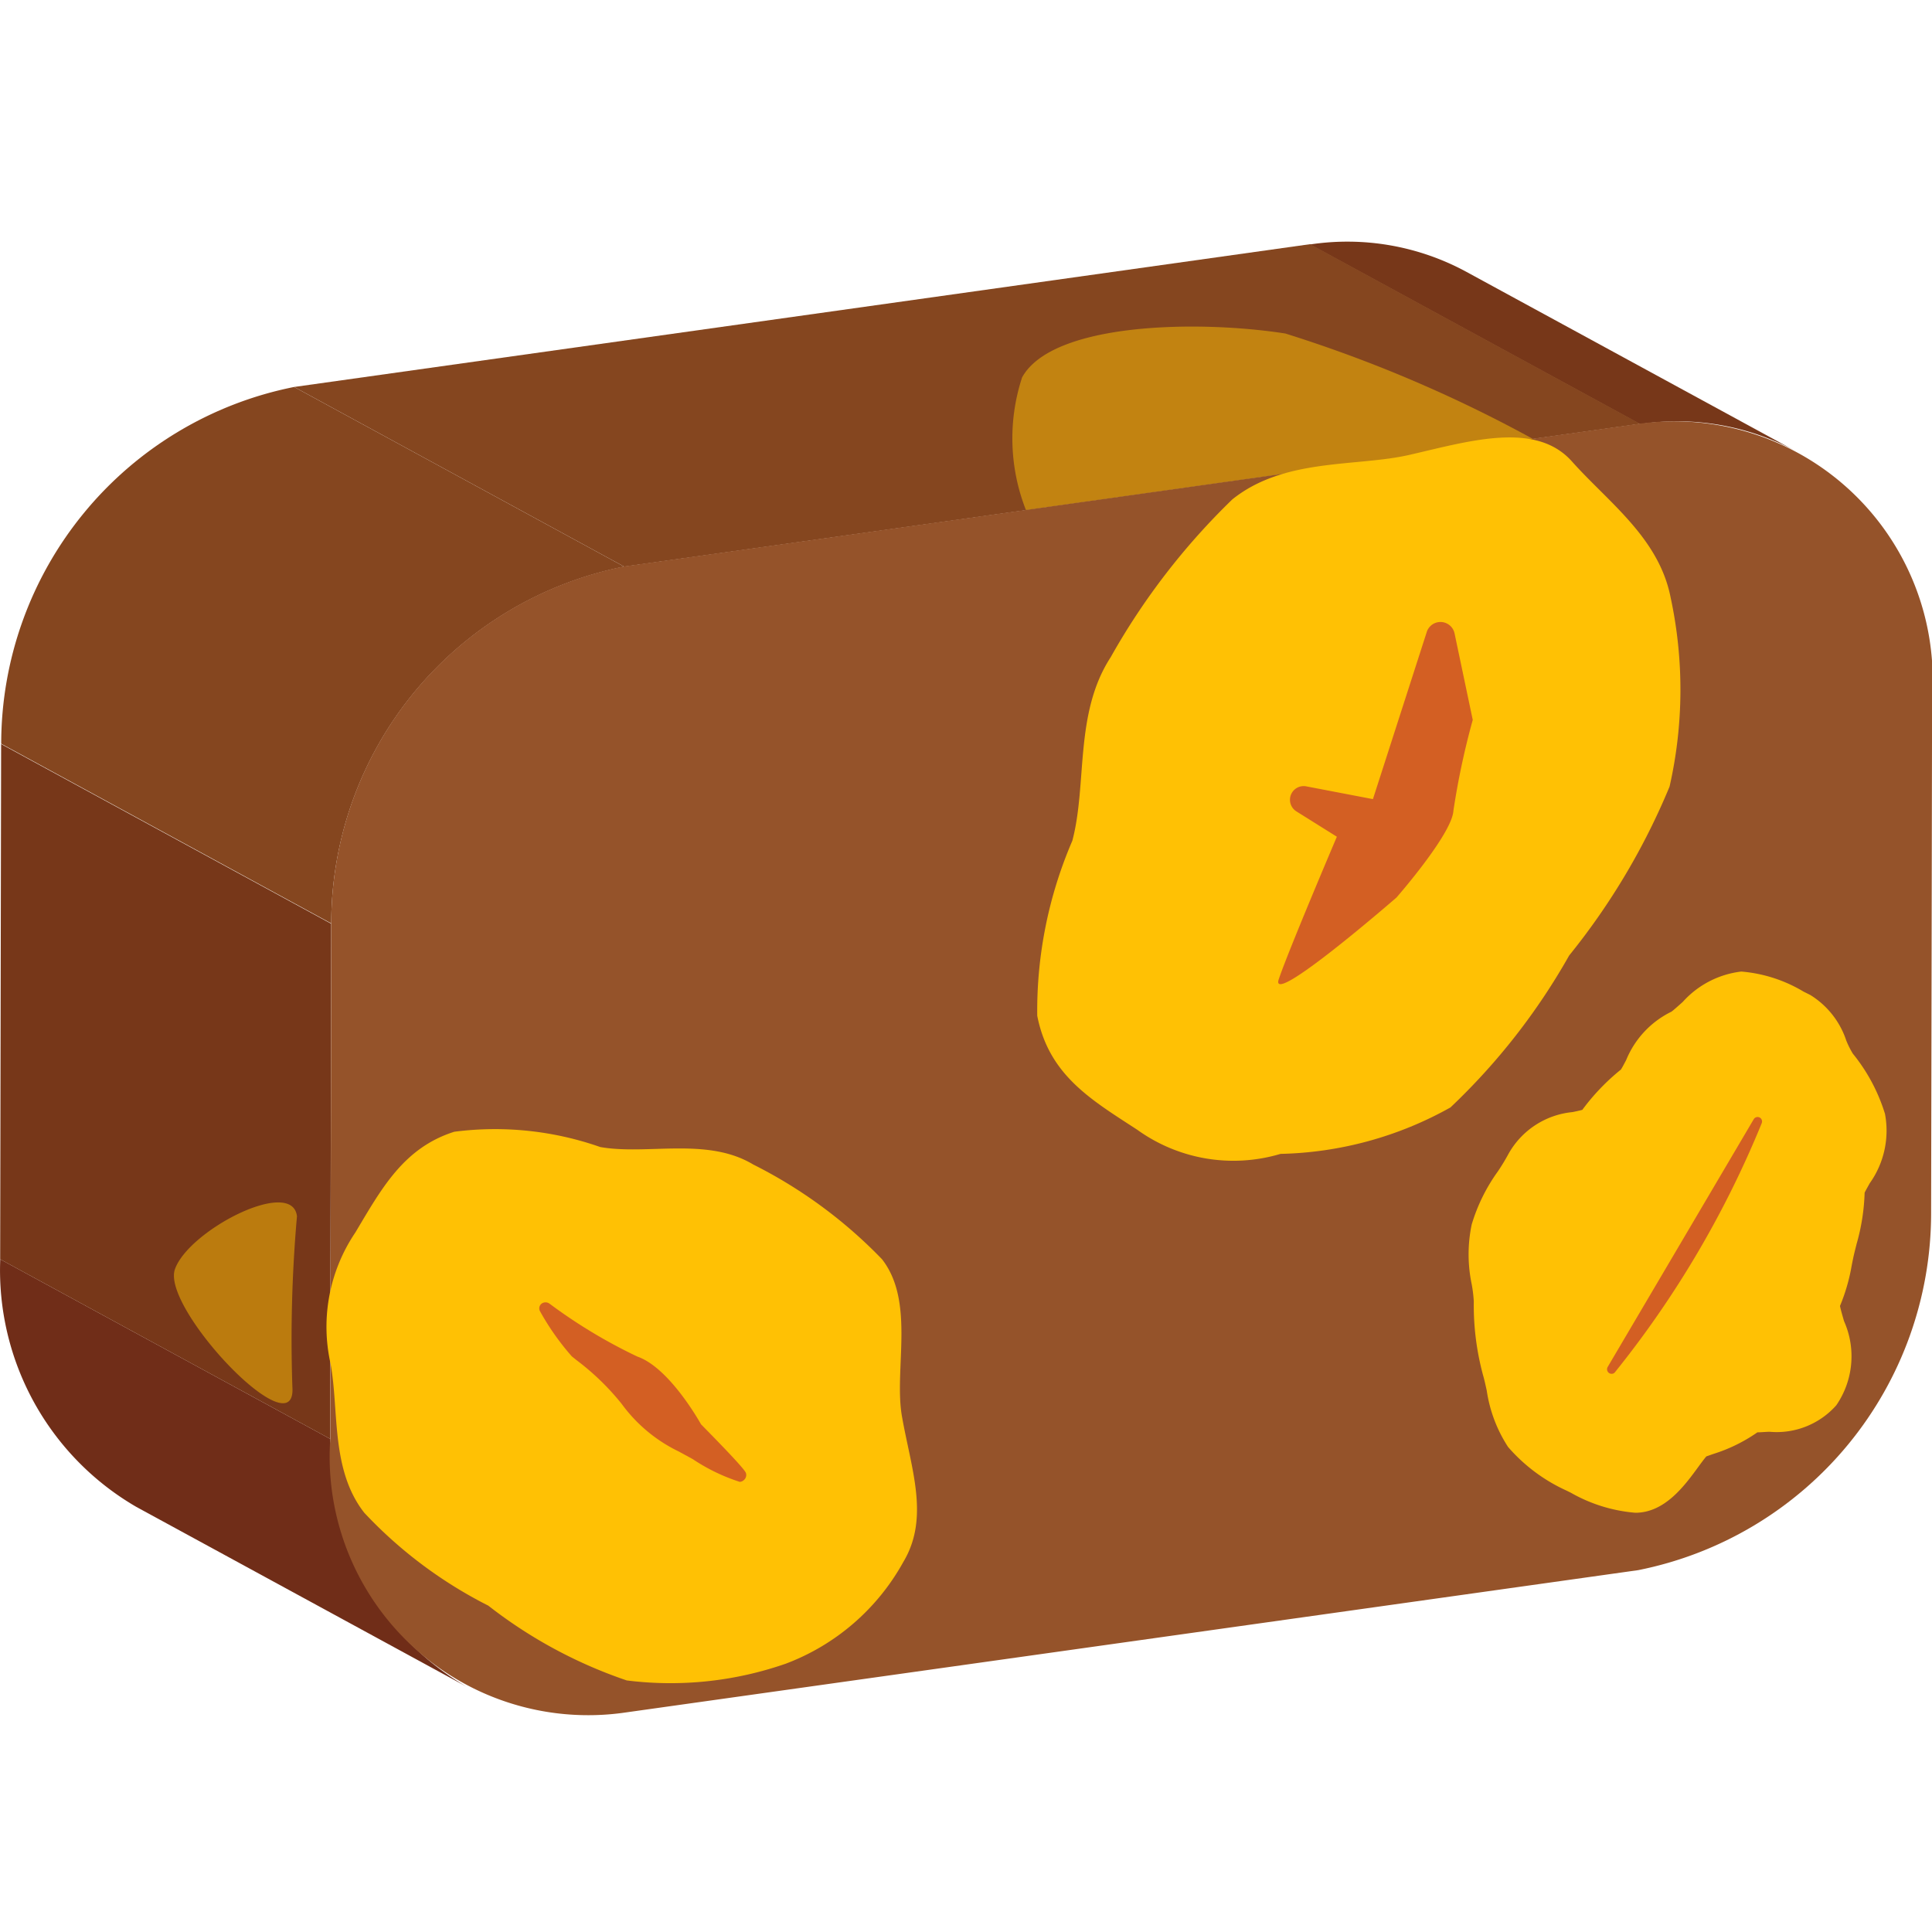
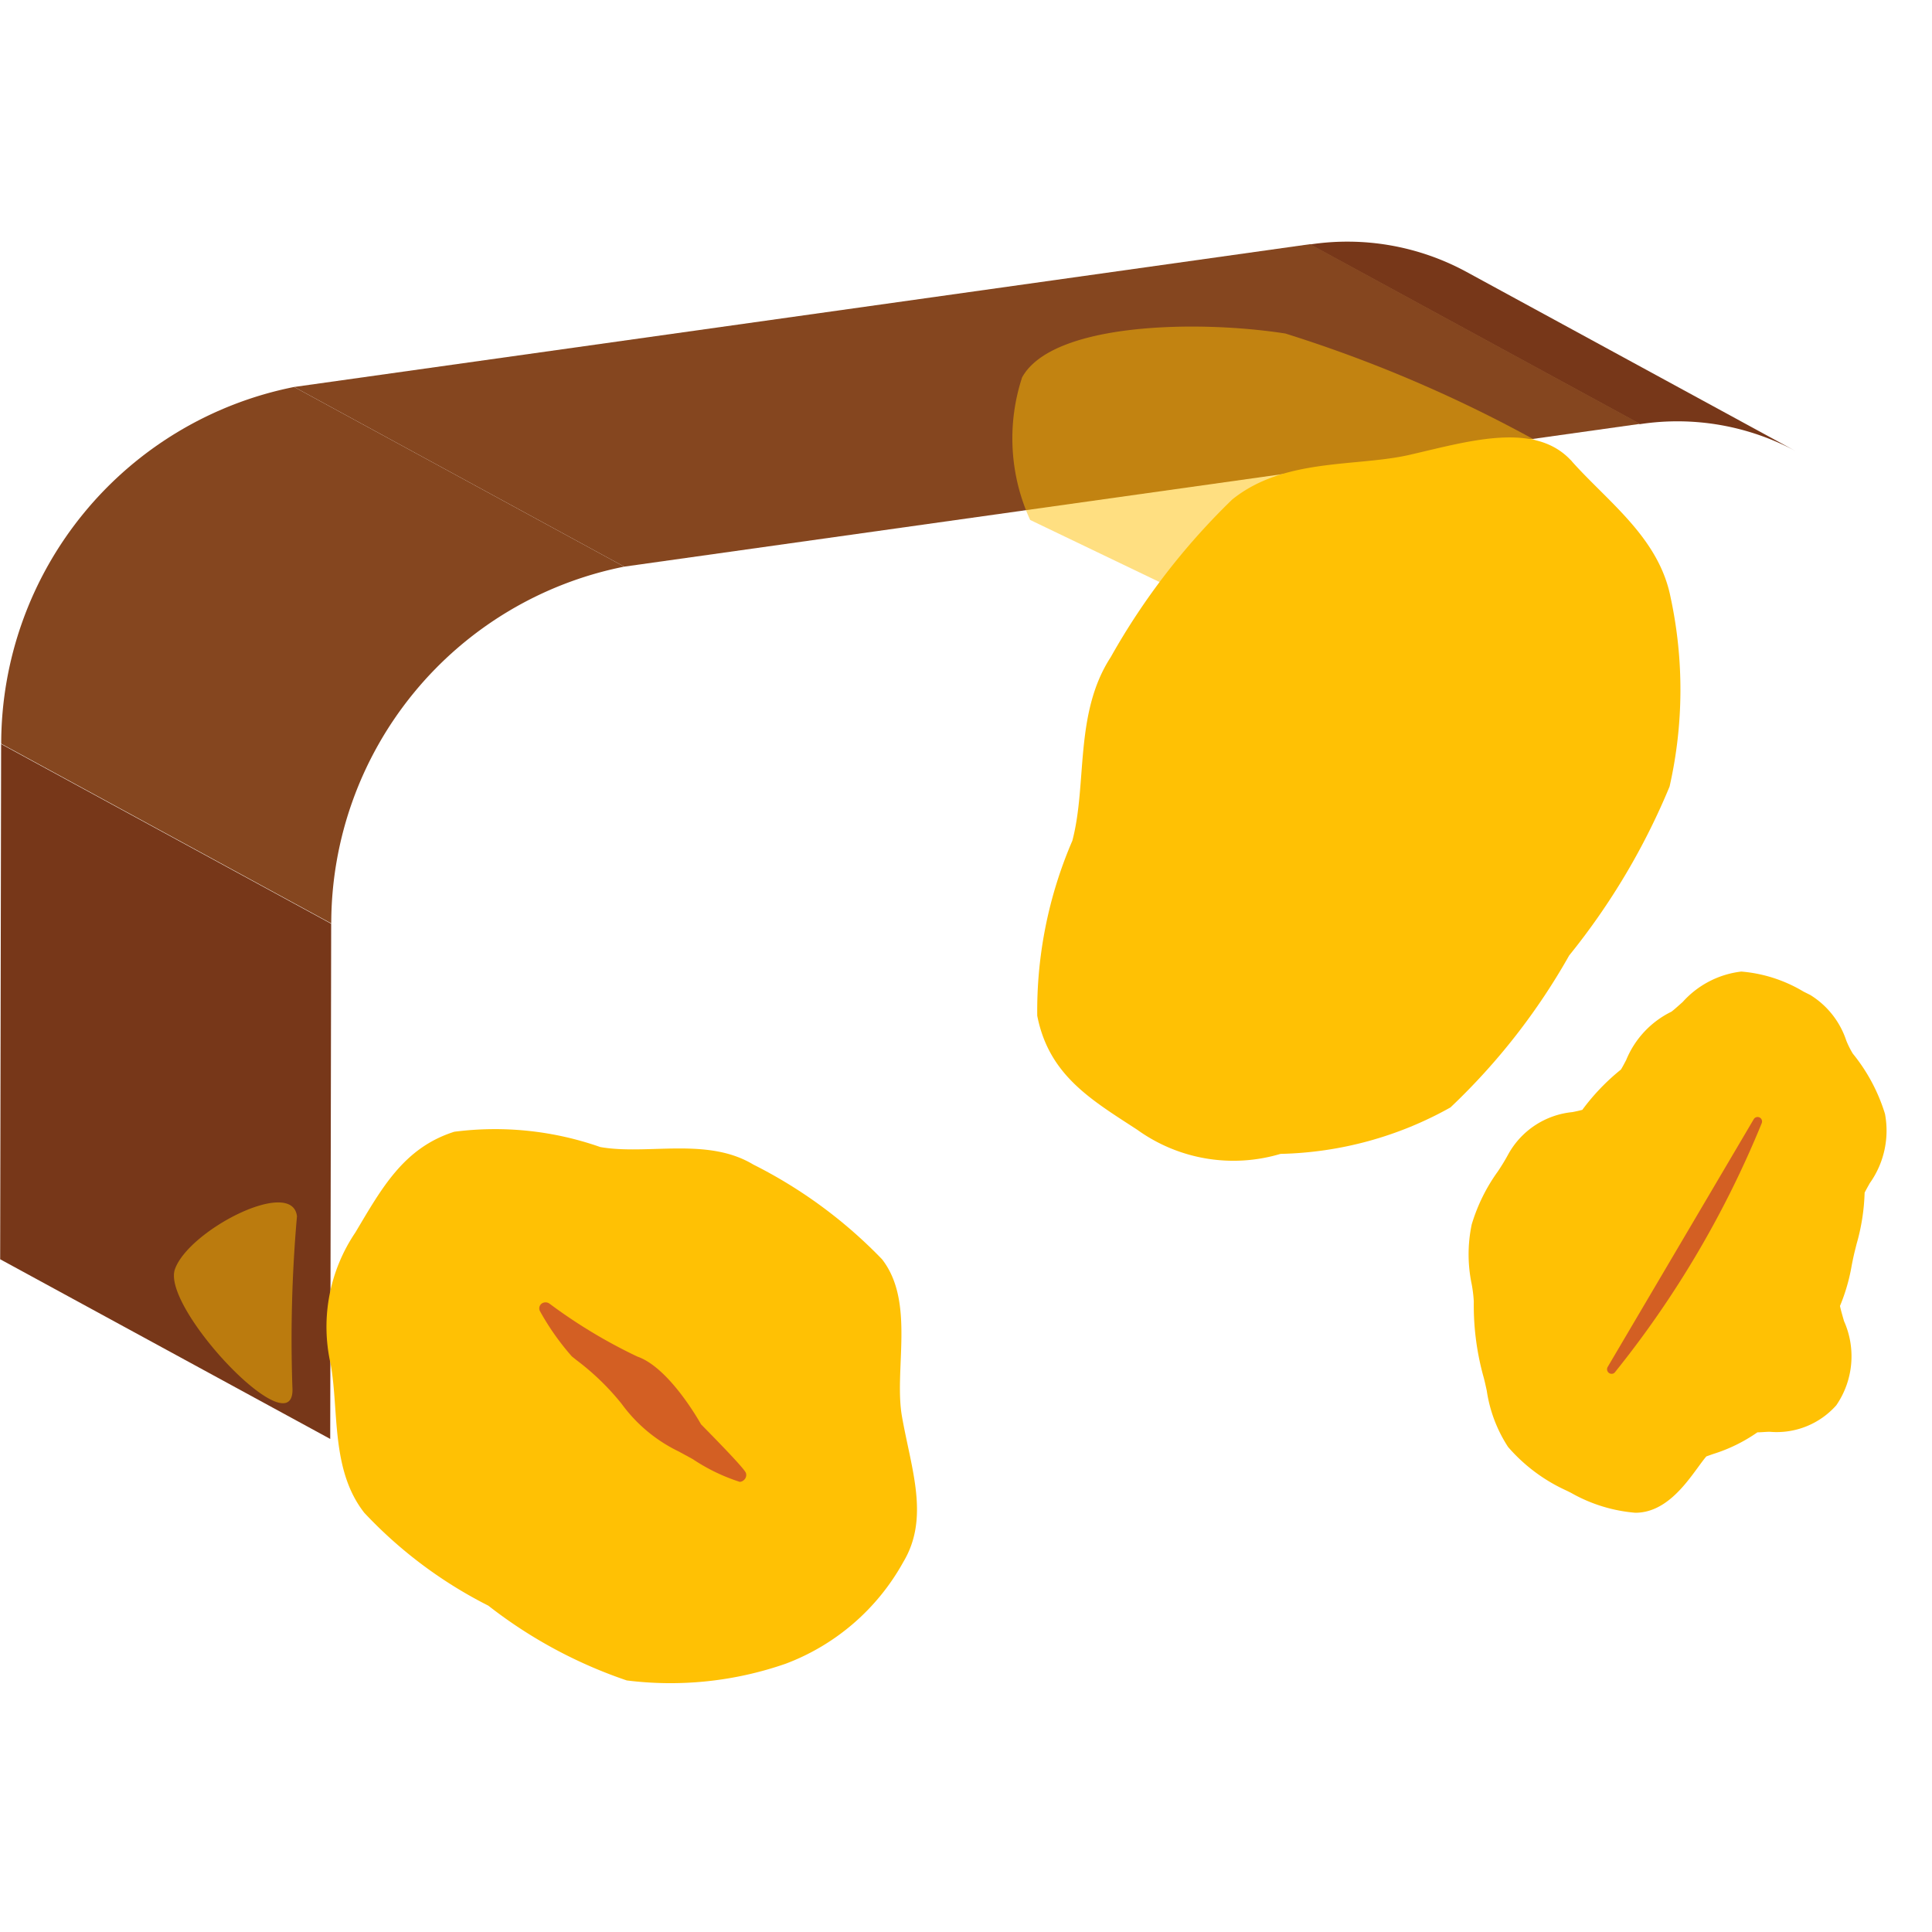
<svg xmlns="http://www.w3.org/2000/svg" width="24" height="24" viewBox="0 0 24 24">
  <g id="icon_side11" transform="translate(-440 -3840)">
    <rect id="矩形_224" data-name="矩形 224" width="24" height="24" transform="translate(440 3840)" fill="none" />
    <g id="组_249" data-name="组 249" transform="translate(109.637 3524.871)">
      <g id="组_247" data-name="组 247" transform="translate(330.363 318.129)">
        <g id="组_242" data-name="组 242" transform="translate(16.273 0)">
          <path id="路径_489" data-name="路径 489" d="M425.922,318.5l4.1,2.232a3.1,3.1,0,0,0-1.933-.334l-4.1-2.232A3.1,3.1,0,0,1,425.922,318.5Z" transform="translate(-423.99 -318.129)" fill="#773719" />
        </g>
        <g id="组_243" data-name="组 243" transform="translate(0 12.643)">
-           <path id="路径_490" data-name="路径 490" d="M336.158,396.18l-4.1-2.232a3.4,3.4,0,0,1-1.692-3.077l4.1,2.232A3.4,3.4,0,0,0,336.158,396.18Z" transform="translate(-330.363 -390.871)" fill="#702d18" />
-         </g>
+           </g>
        <g id="组_244" data-name="组 244" transform="translate(3.651 0.033)">
          <path id="路径_491" data-name="路径 491" d="M355.473,322.326l-4.1-2.232,12.622-1.774,4.1,2.232Z" transform="translate(-351.37 -318.32)" fill="#85461f" />
        </g>
        <g id="组_245" data-name="组 245" transform="translate(0 6.239)">
          <path id="路径_492" data-name="路径 492" d="M334.465,362.662l-4.1-2.232.012-6.4,4.1,2.232Z" transform="translate(-330.363 -354.026)" fill="#773719" />
        </g>
        <g id="组_246" data-name="组 246" transform="translate(0.012 1.807)">
          <path id="路径_493" data-name="路径 493" d="M334.534,335.19l-4.1-2.232a4.523,4.523,0,0,1,3.639-4.432l4.1,2.232A4.523,4.523,0,0,0,334.534,335.19Z" transform="translate(-330.431 -328.526)" fill="#85461f" />
        </g>
      </g>
      <path id="路径_494" data-name="路径 494" d="M409.569,325.9a16.907,16.907,0,0,0-3.559-1.585c-1.09-.17-2.895-.136-3.27.545a2.432,2.432,0,0,0,.1,1.771l2.554,1.226Z" transform="translate(-59.68 -5.043)" fill="#ffc104" opacity="0.5" />
      <g id="组_248" data-name="组 248" transform="translate(334.466 320.361)">
-         <path id="路径_495" data-name="路径 495" d="M370.241,331a3.212,3.212,0,0,1,3.625,3.411l-.012,6.4a4.523,4.523,0,0,1-3.639,4.432l-12.622,1.774a3.212,3.212,0,0,1-3.625-3.411l.012-6.4a4.523,4.523,0,0,1,3.639-4.432Z" transform="translate(-353.968 -330.97)" fill="#95532a" />
-       </g>
+         </g>
      <path id="路径_496" data-name="路径 496" d="M412.221,336.483a5.439,5.439,0,0,0,.013-2.349c-.145-.741-.774-1.183-1.226-1.69s-1.283-.25-2.02-.081c-.662.151-1.554.034-2.2.554a8.564,8.564,0,0,0-1.509,1.958c-.455.7-.29,1.573-.477,2.281a5.334,5.334,0,0,0-.436,2.174c.145.741.673,1.045,1.242,1.416a2.045,2.045,0,0,0,1.78.3,4.511,4.511,0,0,0,2.111-.577,8.022,8.022,0,0,0,1.475-1.888A8.512,8.512,0,0,0,412.221,336.483Z" transform="translate(-61.118 -11.583)" fill="#ffc104" />
      <path id="路径_497" data-name="路径 497" d="M357.43,388.274a4.358,4.358,0,0,0,1.975-.208,2.794,2.794,0,0,0,1.46-1.263c.329-.548.1-1.151-.015-1.8-.106-.582.167-1.427-.249-1.961a5.889,5.889,0,0,0-1.6-1.177c-.573-.345-1.314-.114-1.9-.217a3.95,3.95,0,0,0-1.814-.19c-.628.2-.9.7-1.229,1.252a2.092,2.092,0,0,0-.307,1.632c.106.582,0,1.315.418,1.849a5.523,5.523,0,0,0,1.541,1.154A5.835,5.835,0,0,0,357.43,388.274Z" transform="translate(-19.281 -52.27)" fill="#ffc104" />
-       <path id="路径_498" data-name="路径 498" d="M423.558,345.481l-.667,2.071-.825-.158a.17.17,0,0,0-.123.312l.5.313s-.6,1.409-.722,1.771,1.463-1.016,1.463-1.016.691-.789.707-1.079a9.524,9.524,0,0,1,.24-1.127l-.225-1.07A.179.179,0,0,0,423.558,345.481Z" transform="translate(-75.473 -22.496)" fill="#d35f23" />
-       <path id="路径_499" data-name="路径 499" d="M344.325,386.989a17.469,17.469,0,0,0-.057,2.118c.057.8-1.631-.973-1.459-1.46S344.268,386.5,344.325,386.989Z" transform="translate(-10.273 -56.751)" fill="#ffc104" opacity="0.5" />
+       <path id="路径_499" data-name="路径 499" d="M344.325,386.989a17.469,17.469,0,0,0-.057,2.118c.057.8-1.631-.973-1.459-1.46S344.268,386.5,344.325,386.989" transform="translate(-10.273 -56.751)" fill="#ffc104" opacity="0.5" />
      <path id="路径_500" data-name="路径 500" d="M440.041,374.636c-.016-.056-.039-.134-.05-.188a2.32,2.32,0,0,0,.145-.5c.01-.052.021-.107.036-.169l.025-.1a2.571,2.571,0,0,0,.1-.638c.015-.031.044-.082.064-.118a1.125,1.125,0,0,0,.189-.861,2.215,2.215,0,0,0-.4-.749,1.116,1.116,0,0,1-.081-.162,1.054,1.054,0,0,0-.447-.566l-.084-.042a1.786,1.786,0,0,0-.773-.249,1.158,1.158,0,0,0-.727.377c-.049.044-.124.111-.142.122a1.157,1.157,0,0,0-.561.6c-.02.038-.049.094-.066.119a2.7,2.7,0,0,0-.479.5c-.037.01-.087.021-.124.028a1.024,1.024,0,0,0-.792.517,2.545,2.545,0,0,1-.134.221,2.206,2.206,0,0,0-.324.658,1.805,1.805,0,0,0,0,.742,1.691,1.691,0,0,1,.026.214,3.321,3.321,0,0,0,.115.916c.017.058.031.124.046.192a1.744,1.744,0,0,0,.265.7,2.118,2.118,0,0,0,.72.539l.029.014.032.016a1.934,1.934,0,0,0,.8.248c.364,0,.609-.334.772-.556.033-.045.079-.109.11-.144l.085-.03a1.994,1.994,0,0,0,.549-.269c.04,0,.1-.006.151-.007a.989.989,0,0,0,.829-.329A1.074,1.074,0,0,0,440.041,374.636Z" transform="translate(-86.771 -43.096)" fill="#ffc104" />
      <path id="路径_501" data-name="路径 501" d="M447.121,380.707a.056.056,0,0,0-.074.022l-1.814,3.077a.057.057,0,0,0,.013.072.056.056,0,0,0,.036.013.057.057,0,0,0,.037-.014,12.425,12.425,0,0,0,1.828-3.1A.056.056,0,0,0,447.121,380.707Z" transform="translate(-94.899 -51.696)" fill="#d35f23" />
      <path id="路径_502" data-name="路径 502" d="M371.477,396.1c-.006-.018-.023-.064-.558-.607-.05-.088-.411-.71-.791-.842a6.456,6.456,0,0,1-1.091-.657.083.083,0,0,0-.1,0,.074.074,0,0,0-.018.095,3.182,3.182,0,0,0,.394.559l.061.049a3.106,3.106,0,0,1,.559.542,1.894,1.894,0,0,0,.709.591l.174.095a2.326,2.326,0,0,0,.583.282.076.076,0,0,0,.05-.021A.081.081,0,0,0,371.477,396.1Z" transform="translate(-31.847 -62.67)" fill="#d35f23" />
    </g>
  </g>
</svg>